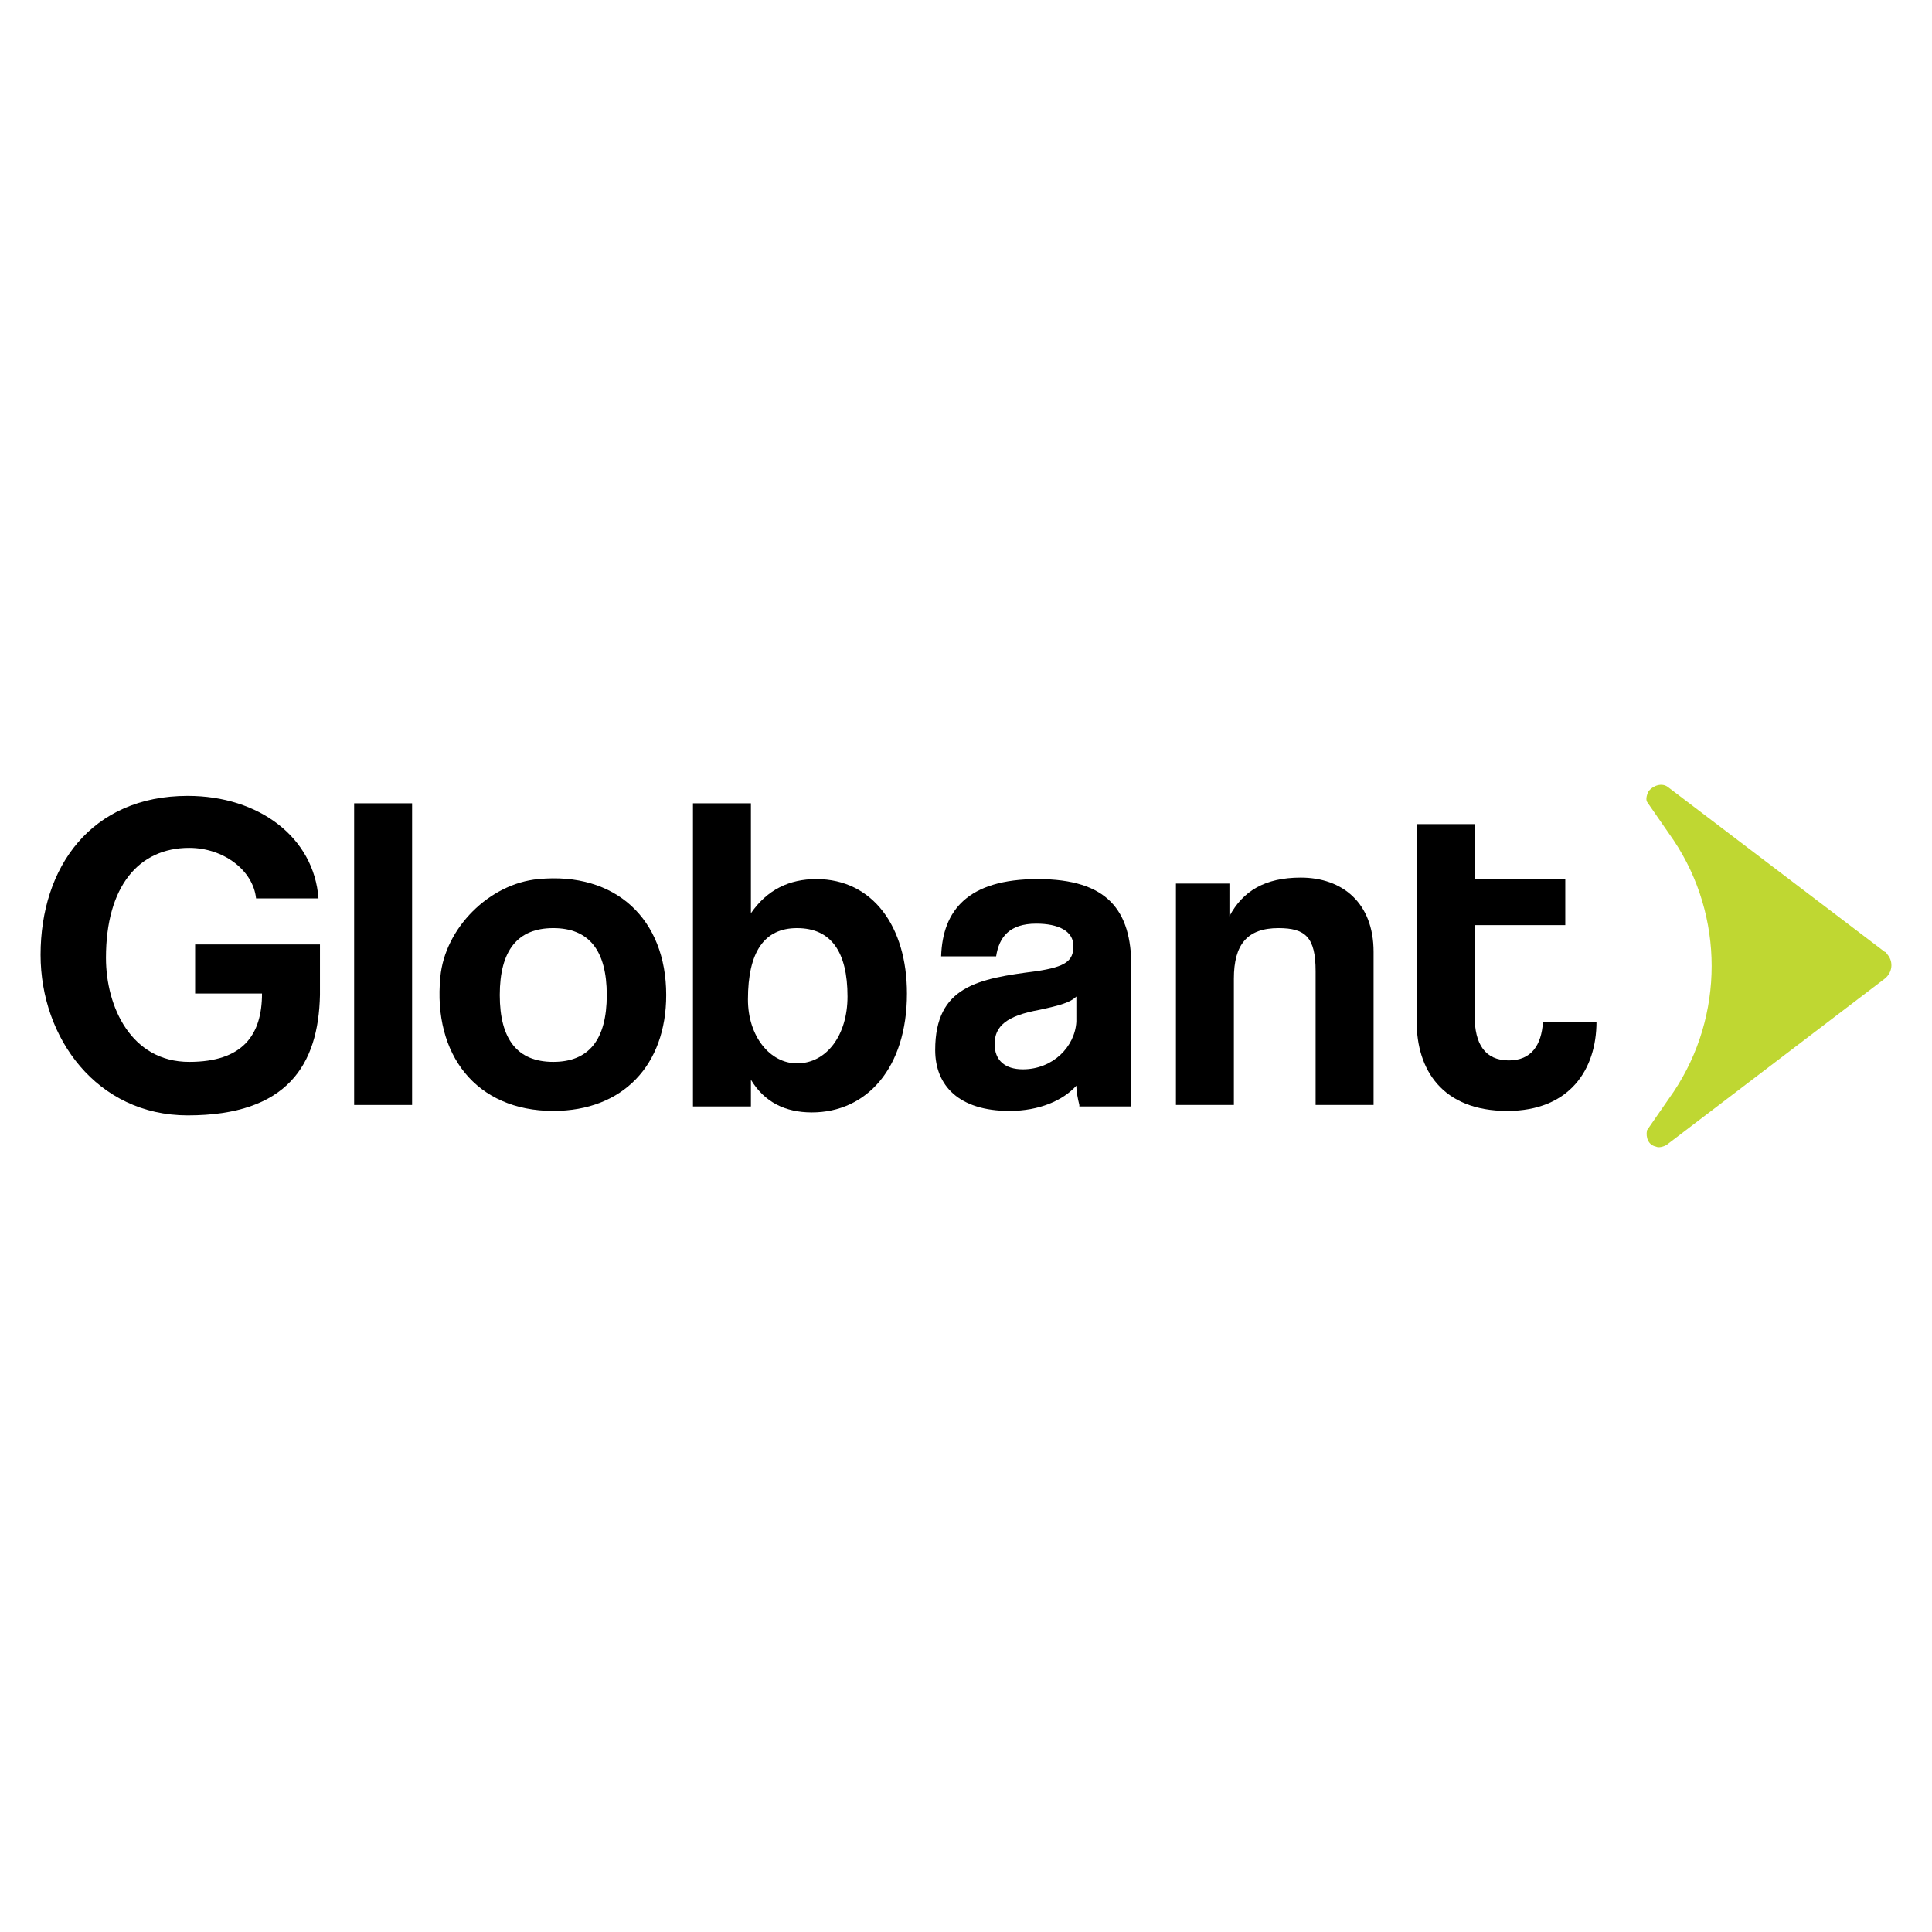
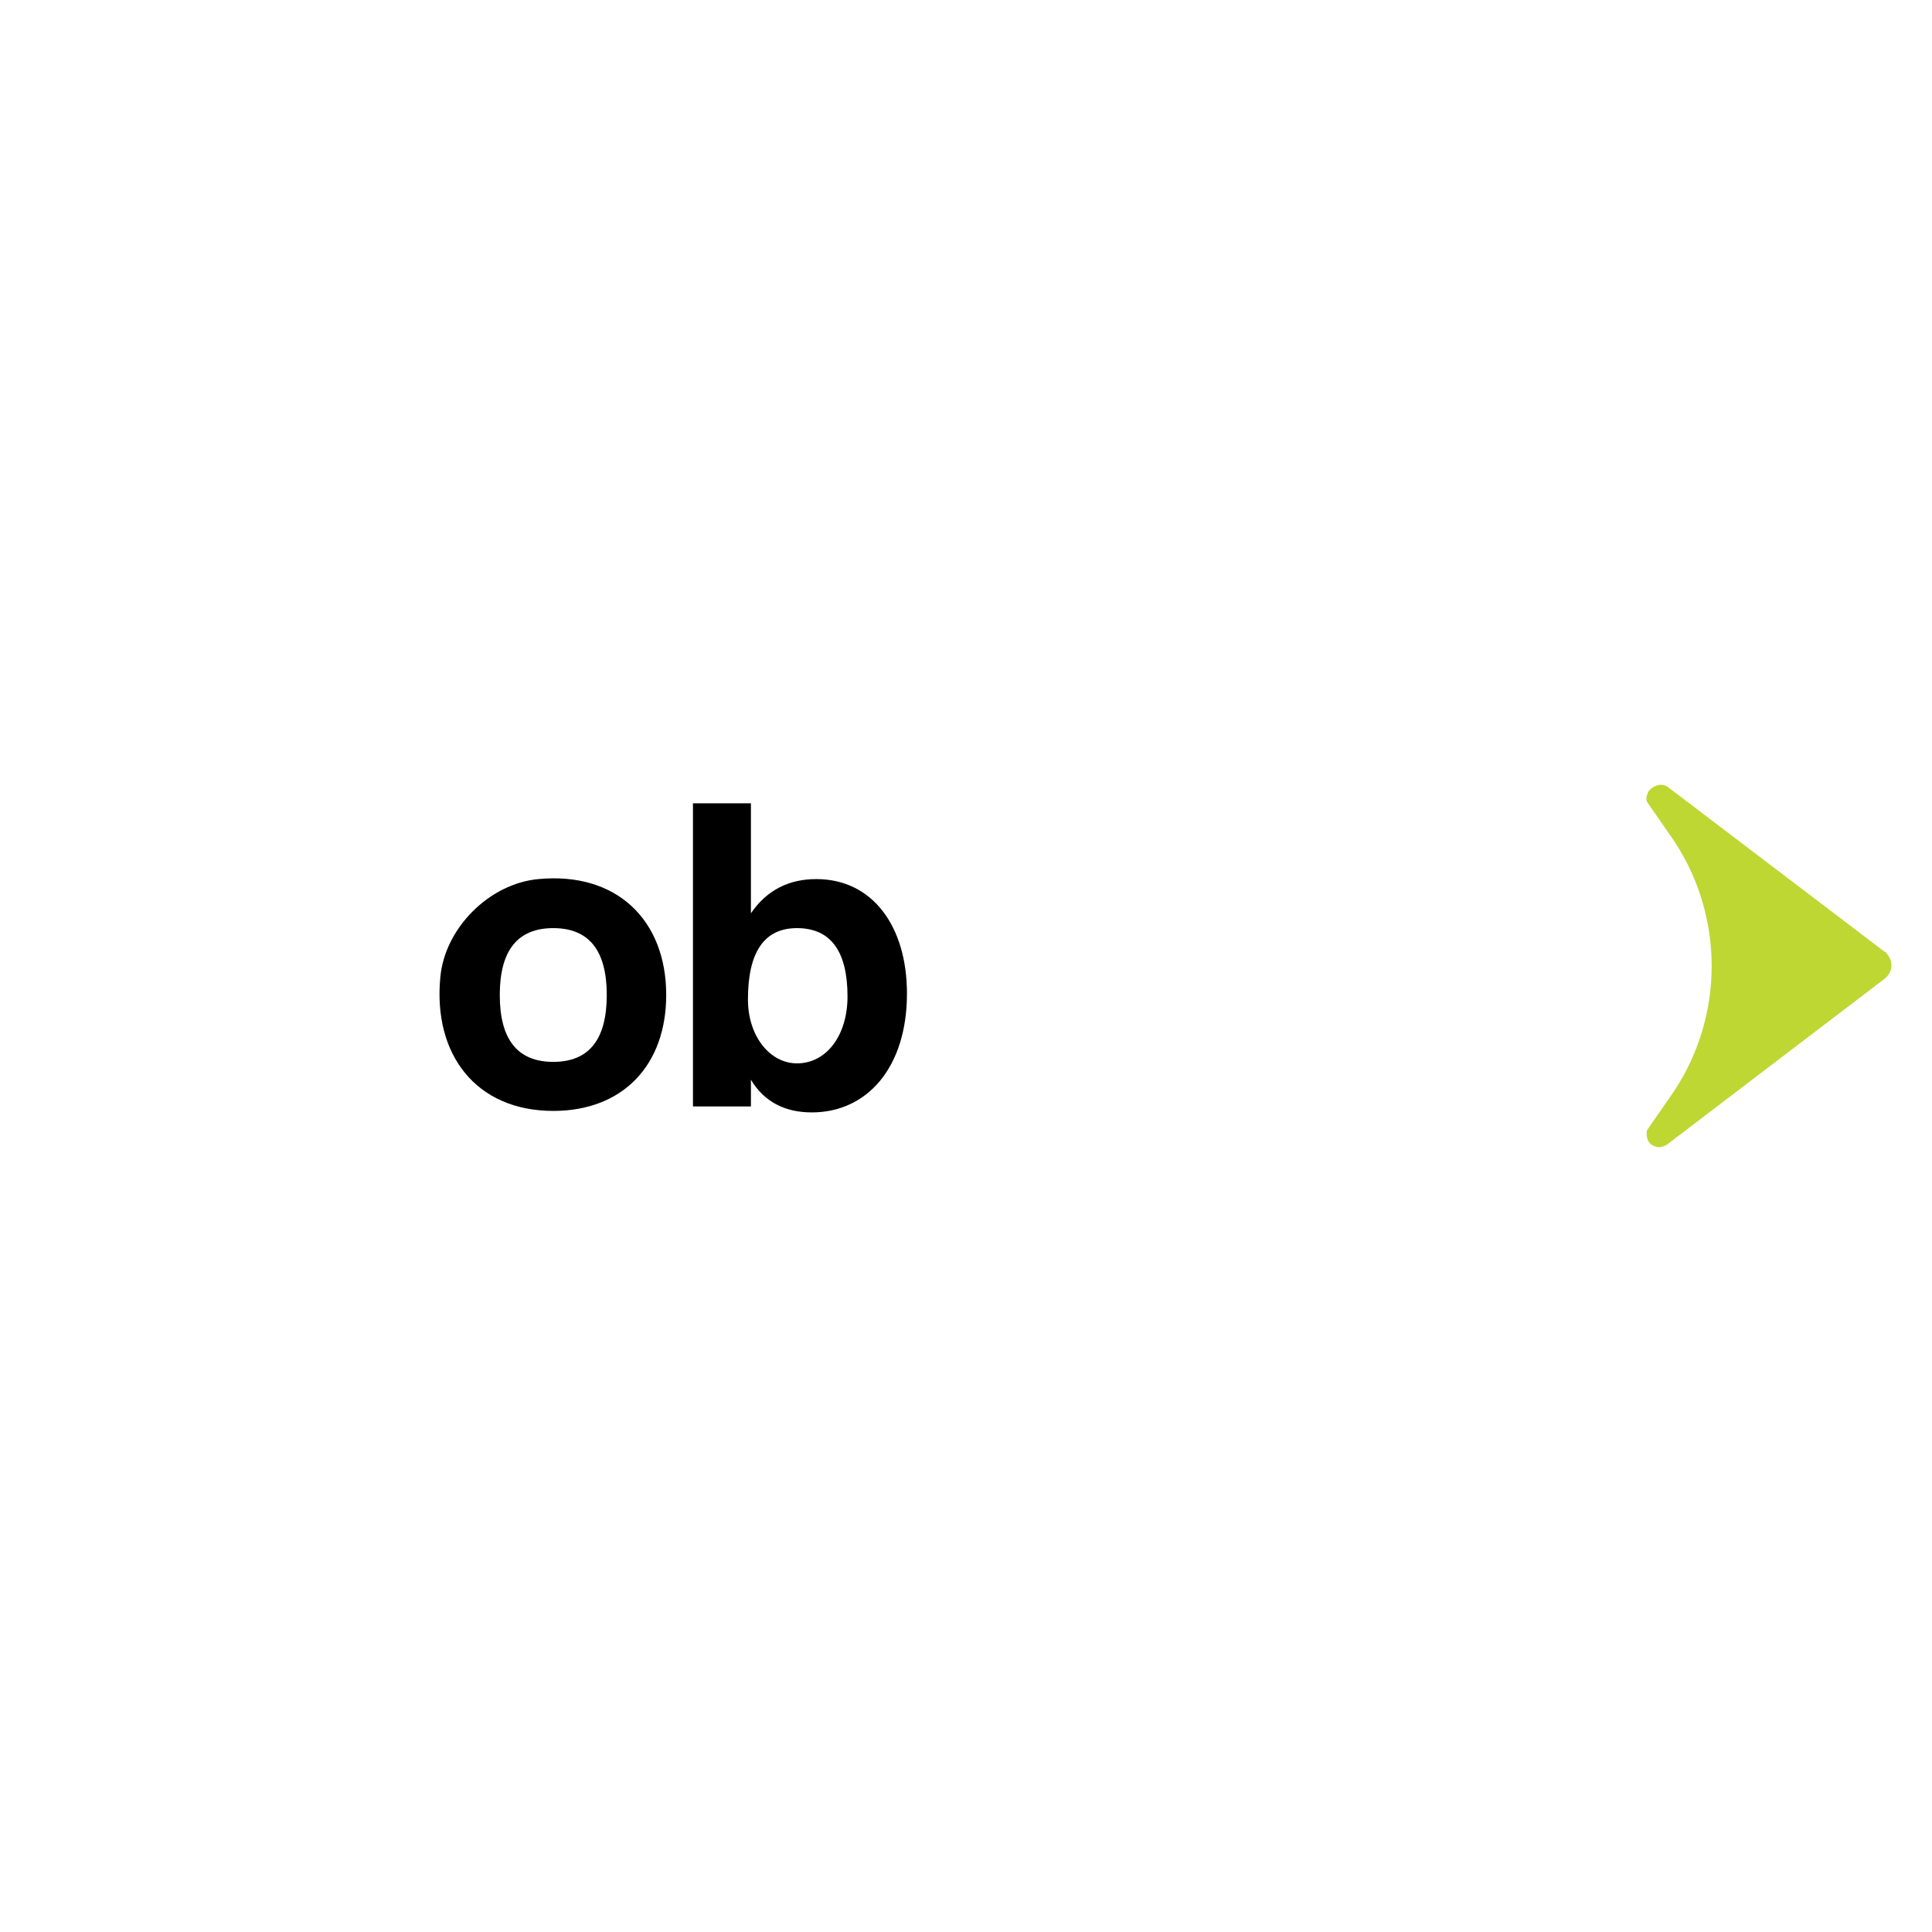
<svg xmlns="http://www.w3.org/2000/svg" version="1.0" id="Layer_1" x="0px" y="0px" width="800px" height="800px" viewBox="0 0 800 800" enable-background="new 0 0 800 800" xml:space="preserve">
  <g>
-     <path d="M77.722,461.853c-37.537,0-60.92-32-60.92-66.458c0-36.305,20.922-65.841,60.92-65.841   c29.536,0,52.304,17.229,54.151,42.458h-25.845c-1.23-11.692-13.538-20.922-27.69-20.922c-20.923,0-34.461,15.999-34.461,45.536   c0,20.305,10.462,43.074,34.461,43.074c22.152,0,30.151-11.076,30.151-28.306H80.798v-20.306h51.69v20.922   C131.874,440.931,118.95,461.853,77.722,461.853z" />
-     <path d="M146.641,457.544V332.628h23.999v124.916H146.641z" />
    <path d="M182.331,404.624c1.846-20.307,20.306-38.767,40.613-40.613c31.998-3.077,52.919,16.615,52.919,47.998   c0,28.922-17.845,47.996-46.766,47.996C197.099,460.005,179.254,436.62,182.331,404.624z M251.25,412.009   c0-18.46-7.385-27.692-22.153-27.692c-14.768,0-22.153,9.232-22.153,27.692c0,18.461,7.385,27.689,22.153,27.689   C243.865,439.698,251.25,430.47,251.25,412.009L251.25,412.009z" />
    <path d="M286.941,457.544V332.628h23.998v45.537c6.768-9.846,15.999-14.153,27.076-14.153c23.383,0,37.536,19.691,37.536,47.381   c0,30.767-16.613,49.229-39.381,49.229c-11.077,0-19.693-4.31-25.23-13.539v11.078h-23.998V457.544z M350.937,412.626   c0-18.462-6.77-28.309-20.922-28.309c-13.538,0-20.306,9.847-20.306,29.536c0,15.387,9.23,26.462,20.306,26.462   C342.321,440.314,350.937,428.622,350.937,412.626z" />
-     <path d="M446.932,457.544c-0.616-2.46-1.232-5.537-1.232-7.998c-5.538,6.152-15.384,10.459-27.689,10.459   c-20.922,0-30.768-10.459-30.768-25.229c0-26.461,17.845-29.539,41.843-32.616c12.309-1.843,15.384-4.304,15.384-10.459   c0-6.152-6.151-9.229-15.384-9.229c-11.075,0-15.383,5.538-16.613,13.538h-22.769c0.615-19.076,11.077-31.999,39.999-31.999   c28.919,0,38.765,12.923,38.765,36.306v57.843h-21.535V457.544z M445.699,412.626c-2.461,2.46-6.769,3.69-15.384,5.537   c-13.539,2.461-18.46,6.766-18.46,14.153c0,6.769,4.308,10.459,11.691,10.459c12.307,0,21.535-9.232,22.152-19.691V412.626z" />
-     <path d="M544.769,457.544V402.16c0-14.15-4.304-17.843-15.38-17.843c-12.926,0-18.464,6.77-18.464,20.92v52.307h-23.994v-91.687   h22.15v13.538c5.538-10.46,14.77-15.999,29.536-15.999c17.23,0,30.152,10.46,30.152,30.768v63.38H544.769z" />
-     <path d="M638.917,423.084c-0.613,9.846-4.922,16.001-14.152,16.001c-9.843,0-14.153-6.769-14.153-18.461v-37.538h37.538v-19.075   h-37.538v-22.768h-23.998v81.84c0,19.691,10.462,36.921,37.538,36.921c25.841,0,36.92-17.229,36.92-36.921l0,0H638.917z" />
    <path fill="#BFD732" d="M690.607,325.86c-2.461-1.847-6.154-0.615-7.999,1.846c-0.616,1.23-1.232,3.077-0.616,4.307l11.076,16   c20.924,31.381,20.924,72.611,0,103.994l-11.076,15.997c-0.616,3.077,0.616,6.153,3.693,6.771c1.231,0.613,3.077,0,4.306-0.618   l90.458-68.92c3.076-2.46,3.69-6.766,1.229-9.843c-0.616-0.615-0.616-1.23-1.229-1.23L690.607,325.86z" />
  </g>
</svg>